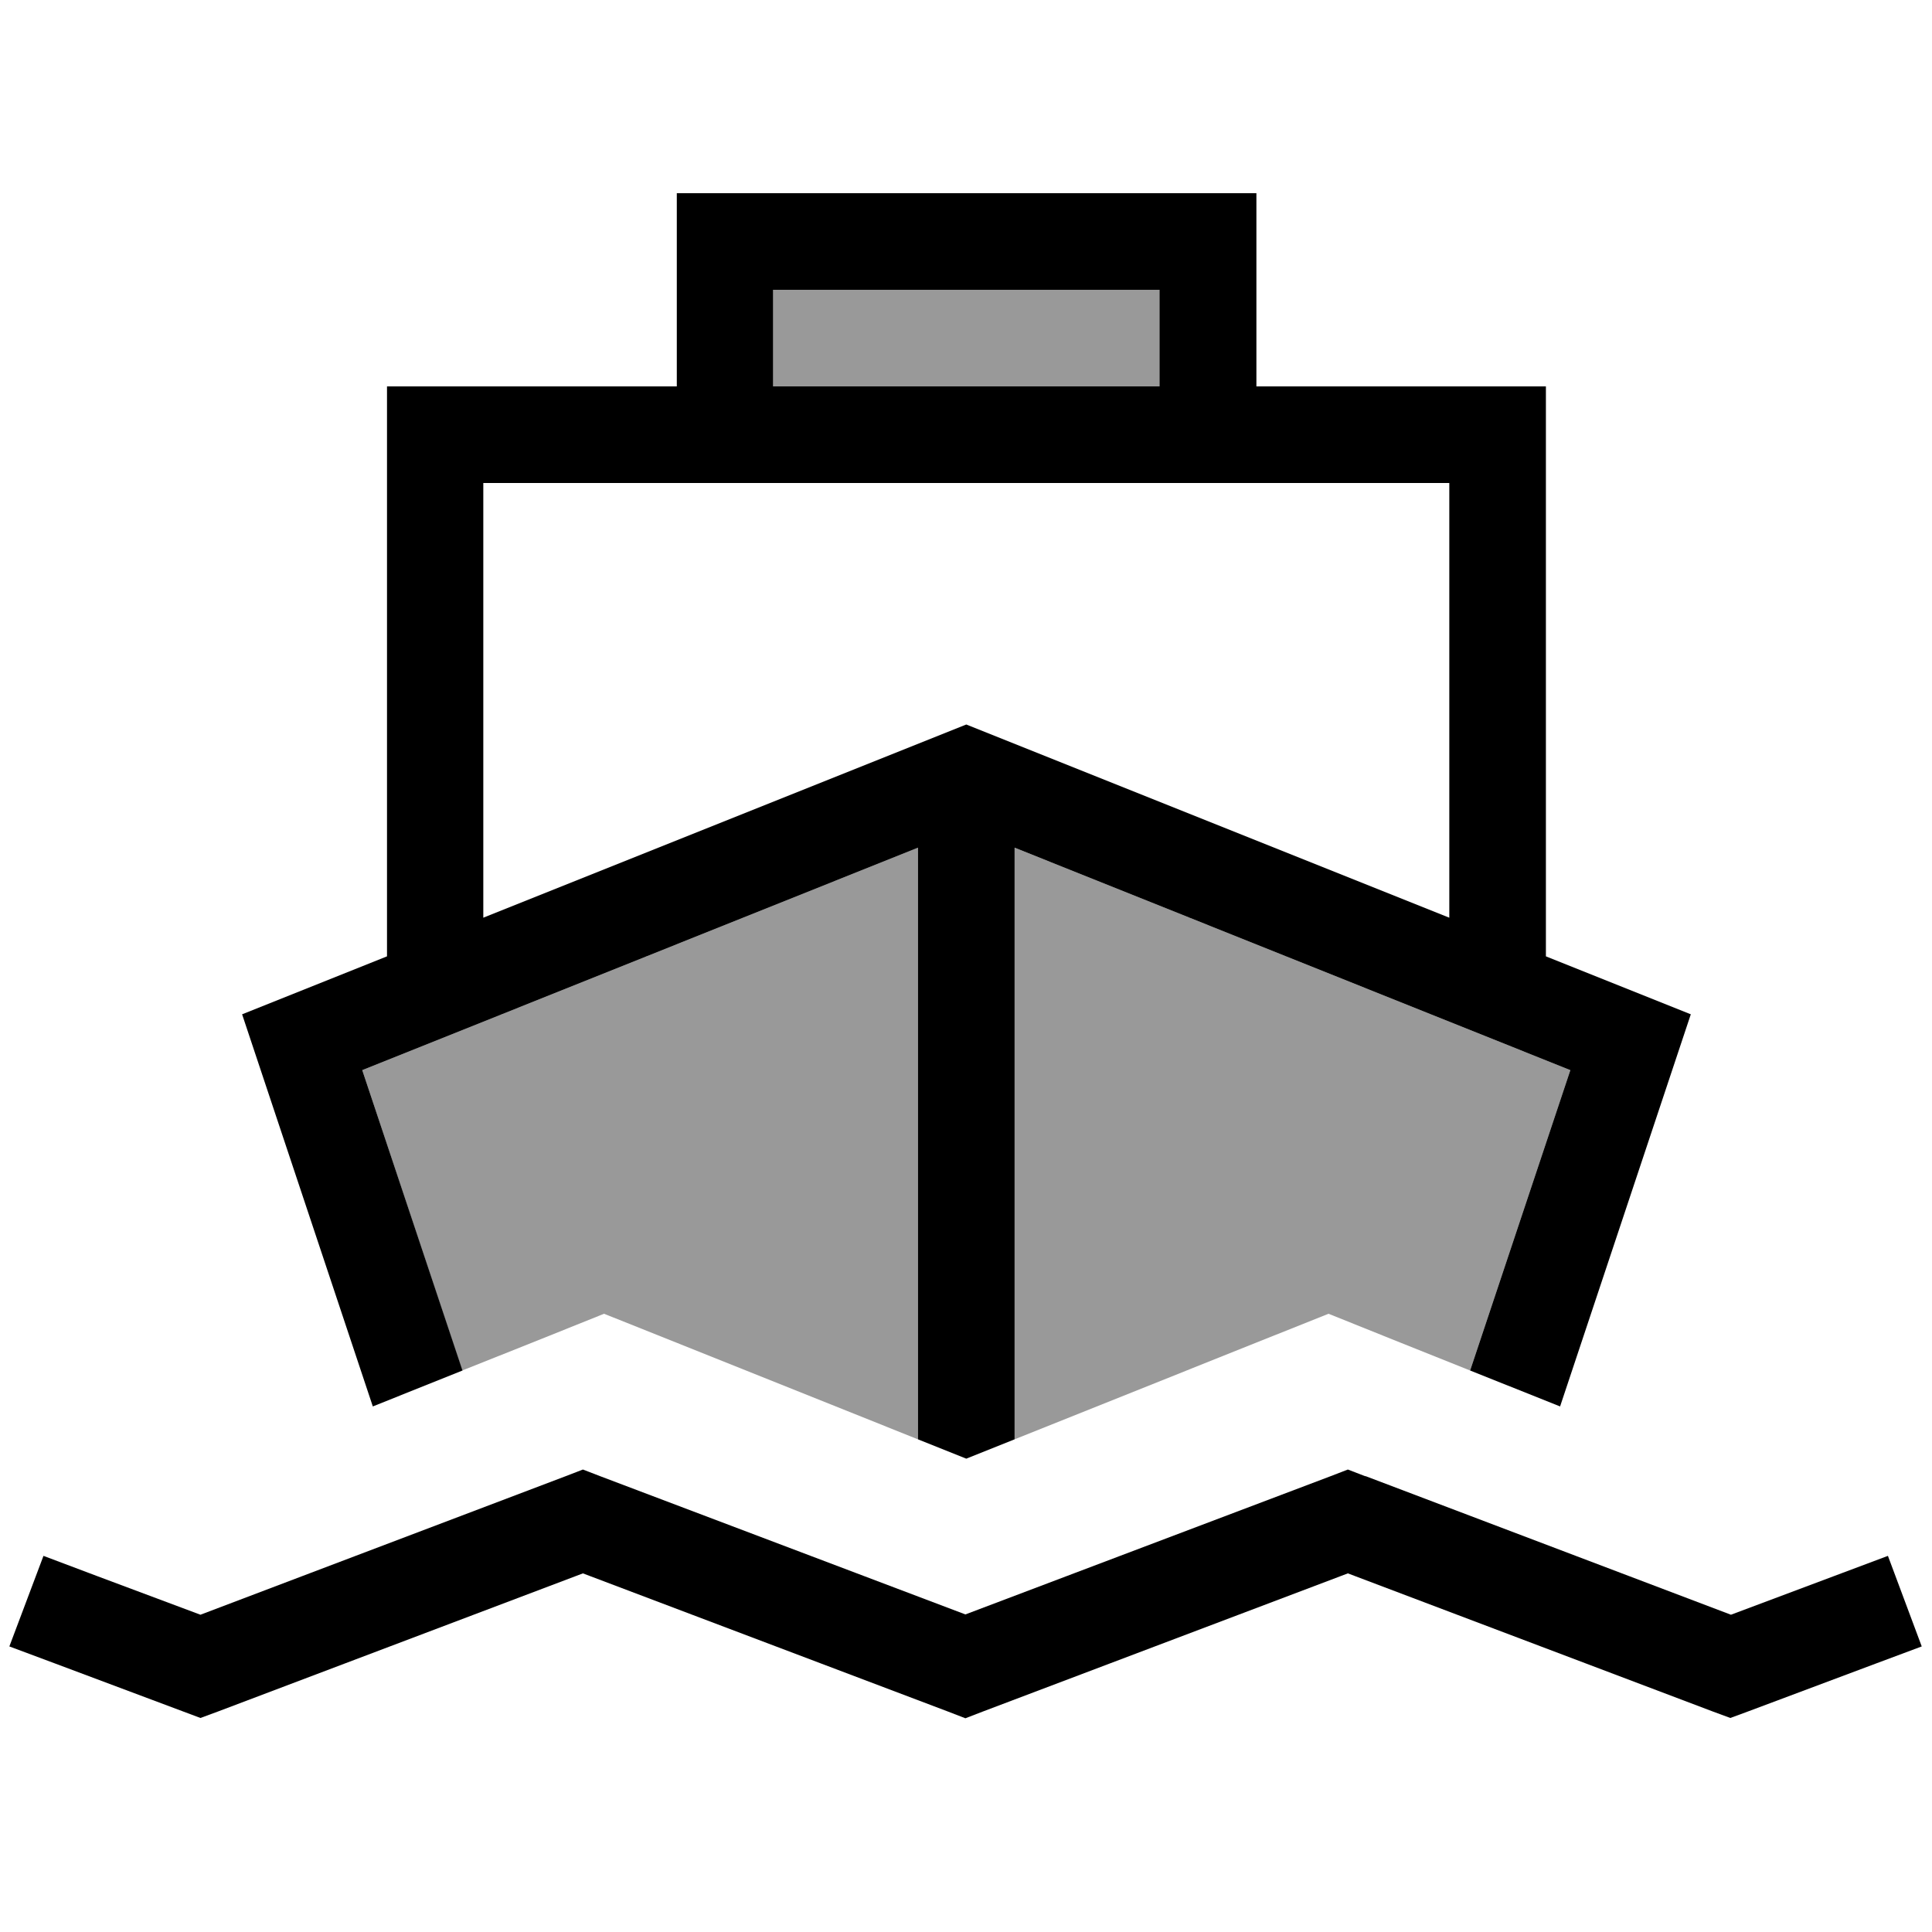
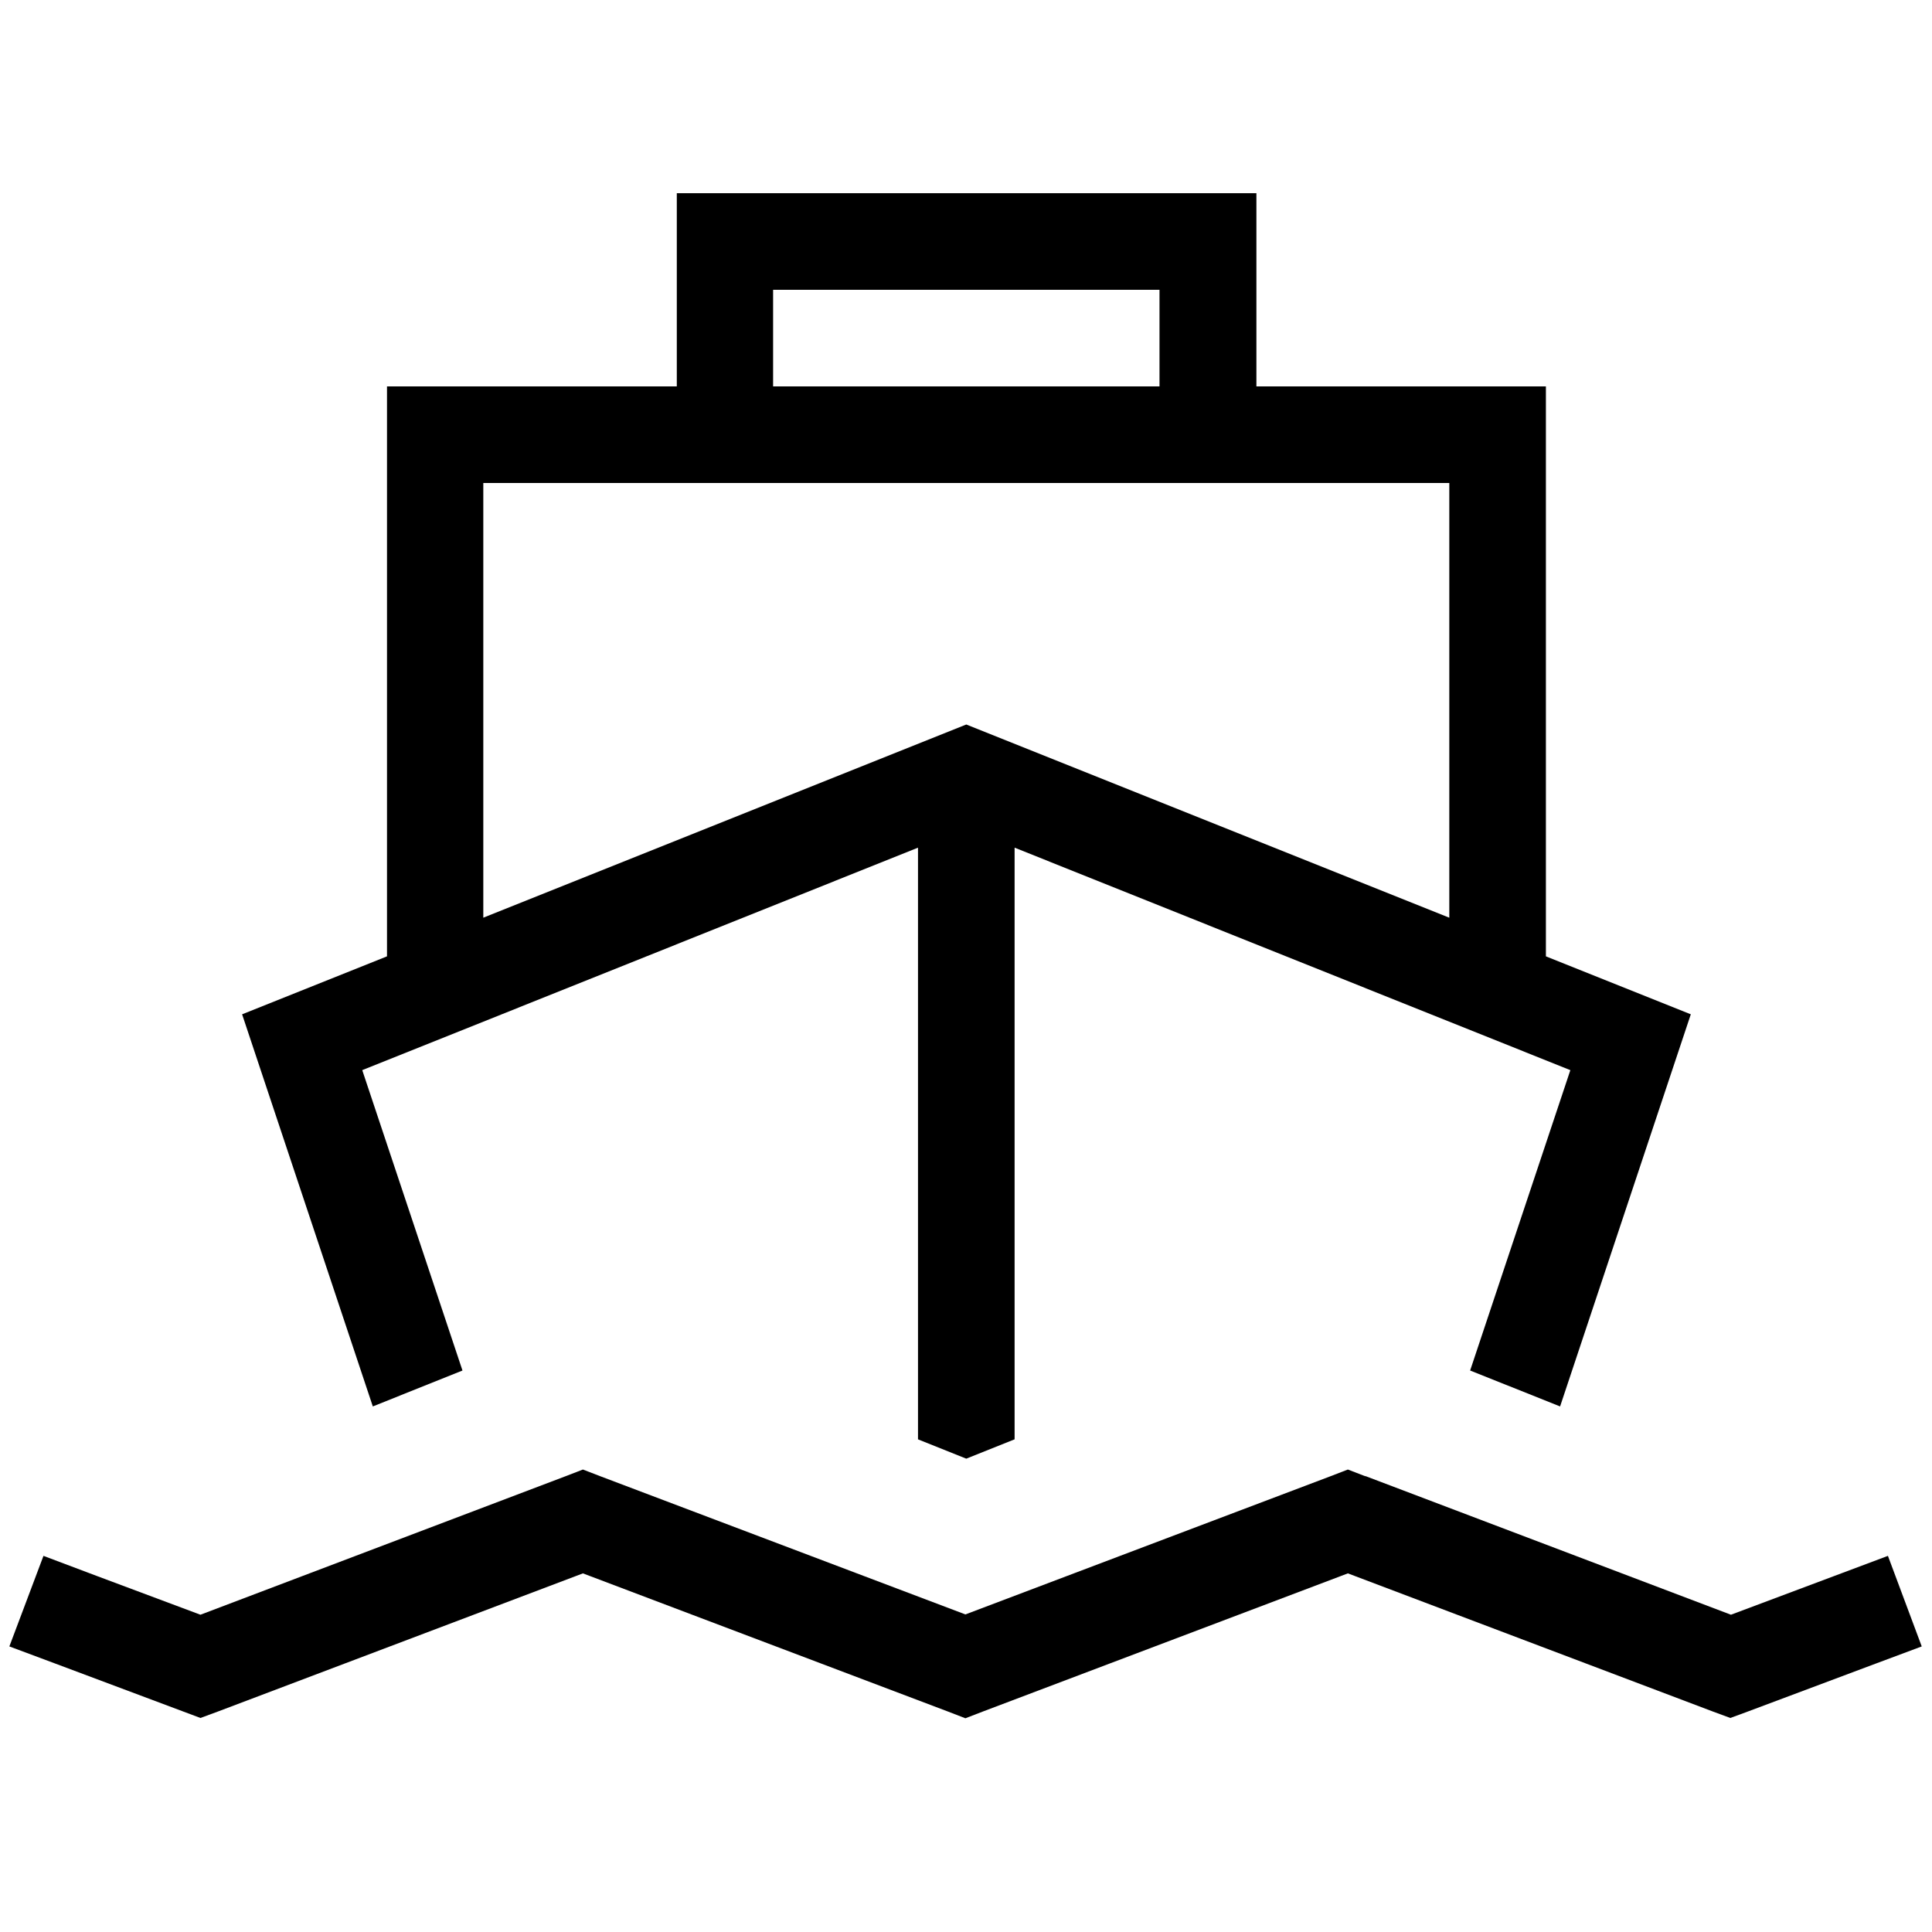
<svg xmlns="http://www.w3.org/2000/svg" viewBox="0 0 640 640">
-   <path opacity=".4" fill="currentColor" d="M120 354.5L304.1 280.8L304.1 476.8L223.9 444.7L200.1 435.2C184.2 441.6 168.5 447.9 153.1 454L120 354.5zM256.1 96L384.1 96L384.1 128L256.1 128L256.1 96zM336.1 280.8L520.2 354.5L487 454C471.7 447.9 456 441.6 440.1 435.2L416.3 444.7C389.6 455.4 362.8 466.1 336.1 476.8L336.1 280.8z" />
  <path fill="currentColor" d="M452.4 489L573.4 534.9L625.4 515.4L636.6 545.4L621.6 551L578.9 567L573.2 569.1L567.5 567L446.5 521.2L325.5 567L319.8 569.2L314.1 567L193.1 521.2L72.1 567L66.4 569.1L60.8 567L18.1 551L3.1 545.4L14.4 515.4C20.7 517.8 38 524.3 66.4 534.9L187.4 489L193.1 486.8L198.8 489L319.8 534.8L440.8 489L446.5 486.8L452.2 489zM416.1 128L512.1 128L512.1 316.8L560.1 336L516.8 465.9L487 454L520.2 354.5L336.1 280.8L336.1 476.8L320.1 483.2L304.1 476.8L304.1 280.8L120 354.5L153.2 454L123.5 465.9L80.2 336L128.2 316.8L128.2 128L224.2 128L224.2 64L416.2 64L416.2 128zM160.1 304L320.1 240L480.1 304L480.1 160L160.1 160L160.1 304zM256.1 128L384.1 128L384.1 96L256.1 96L256.1 128z" />
</svg>